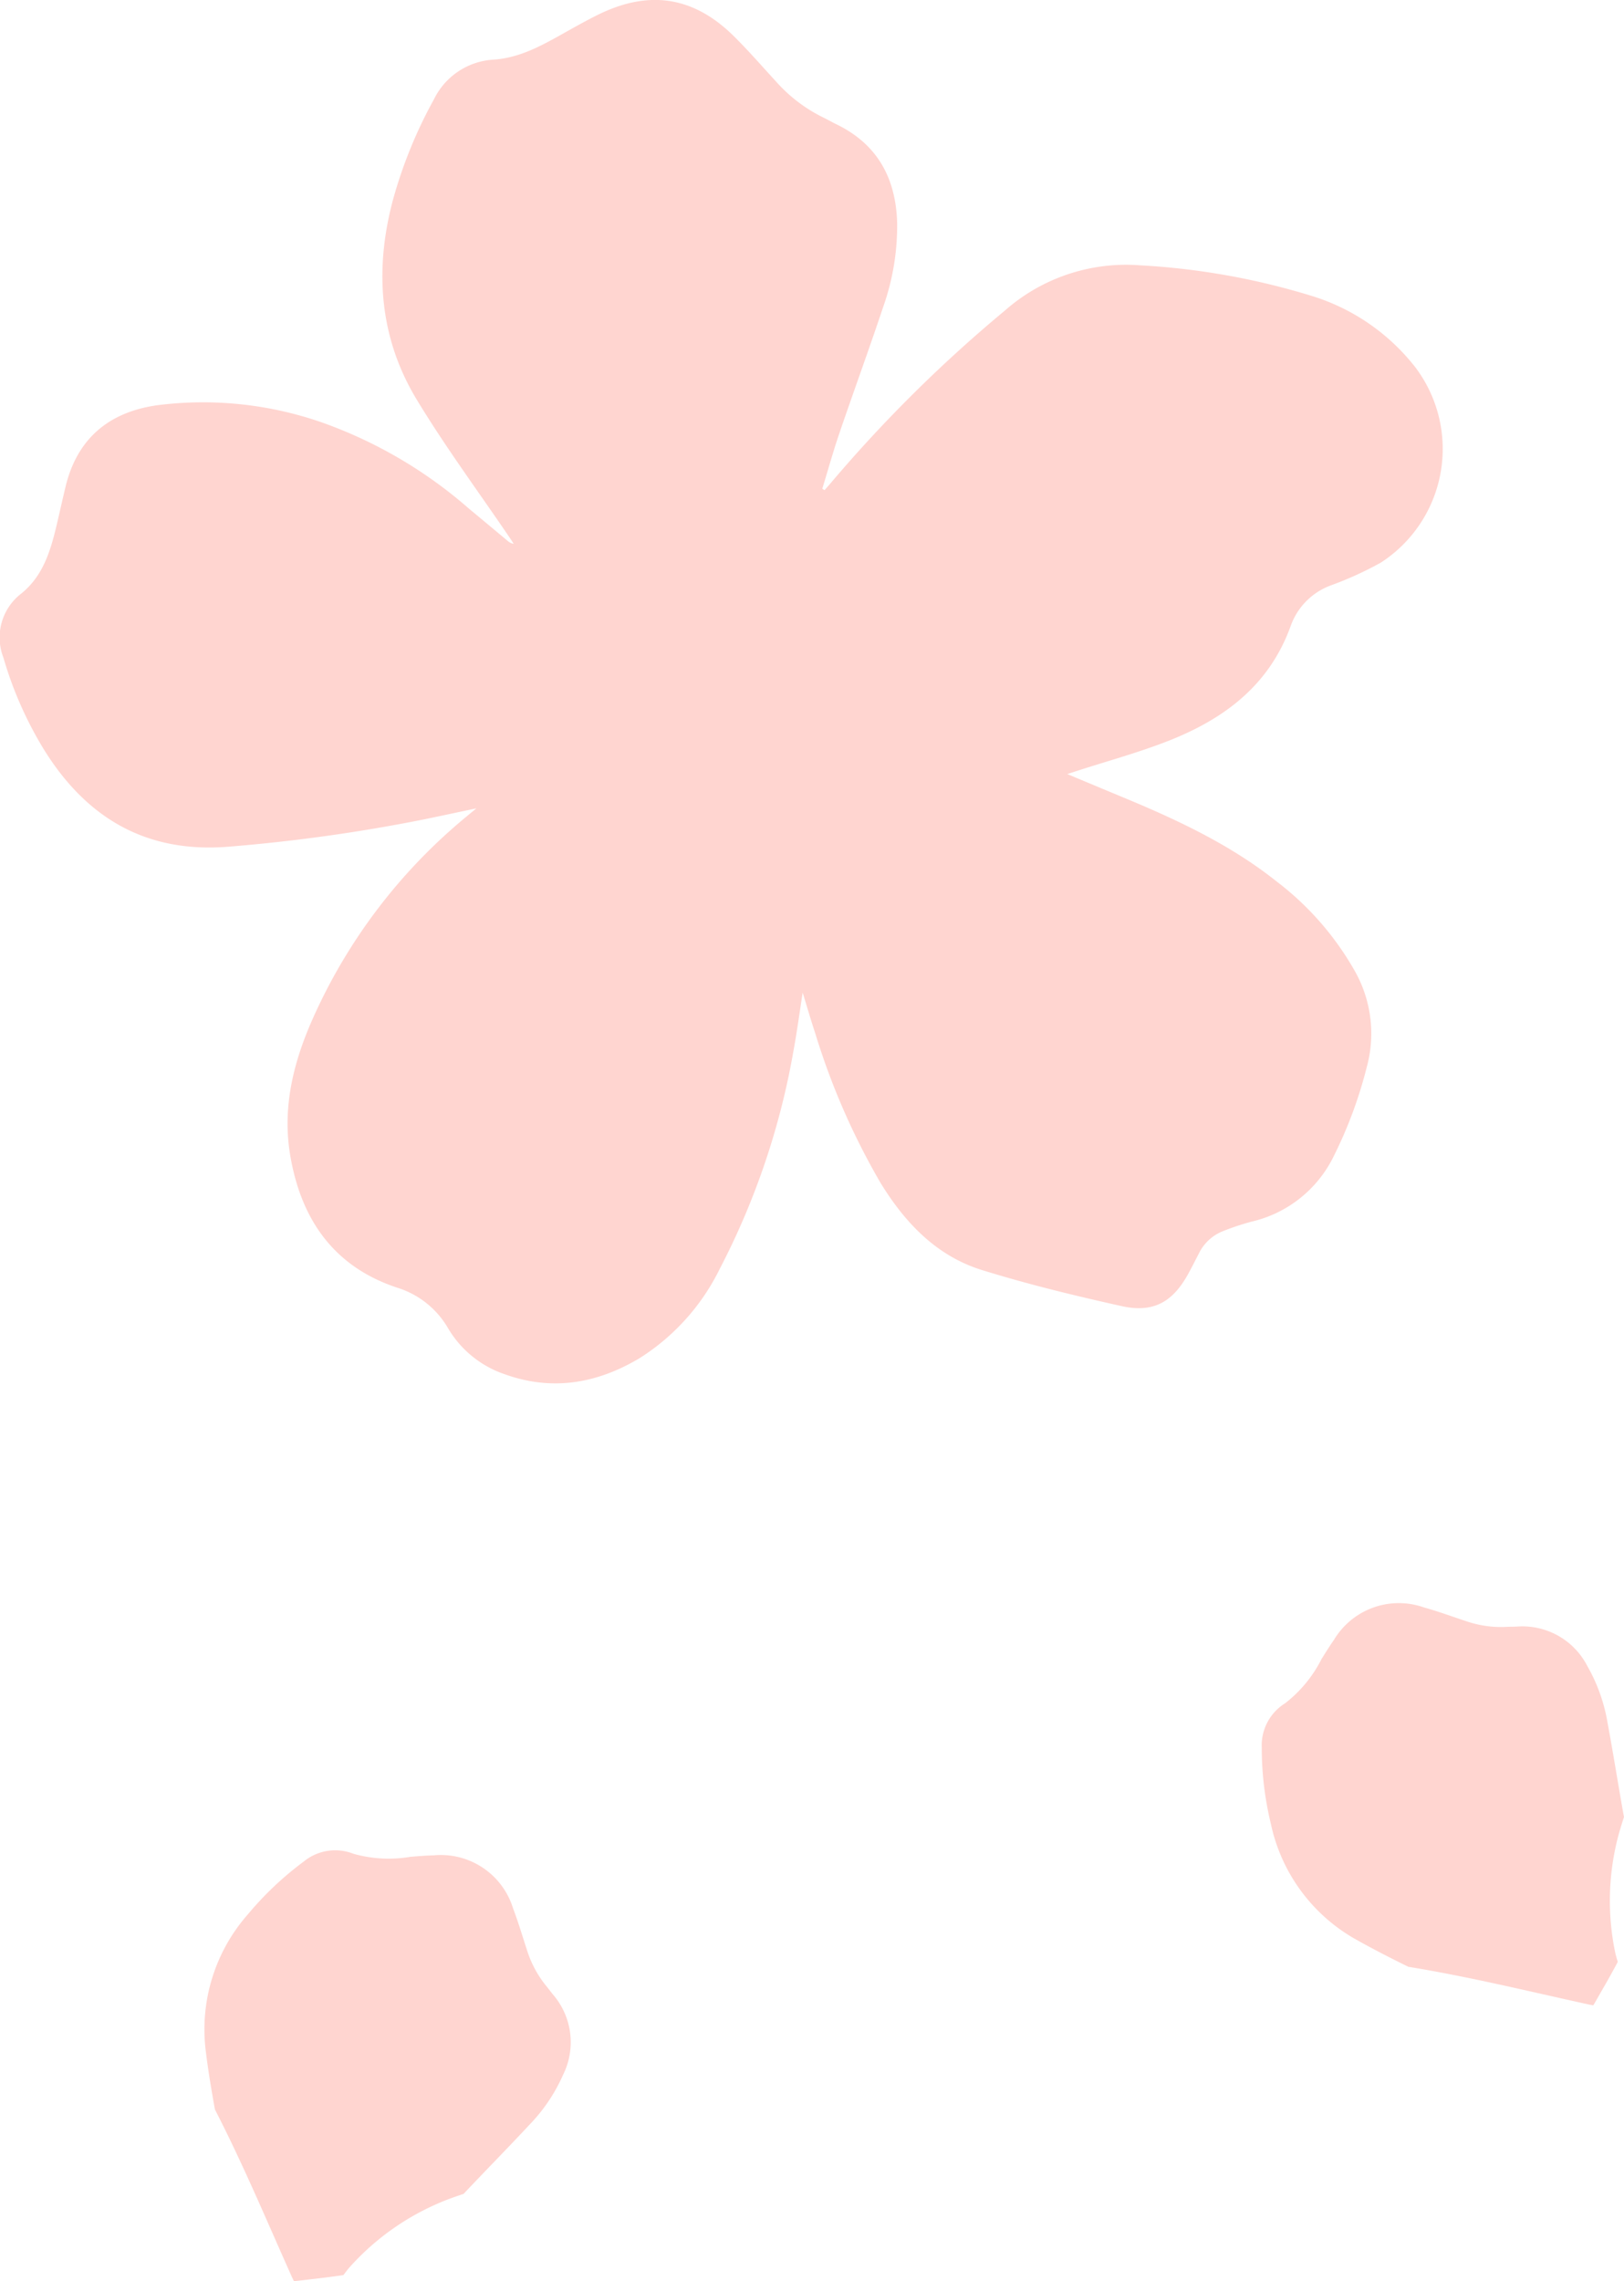
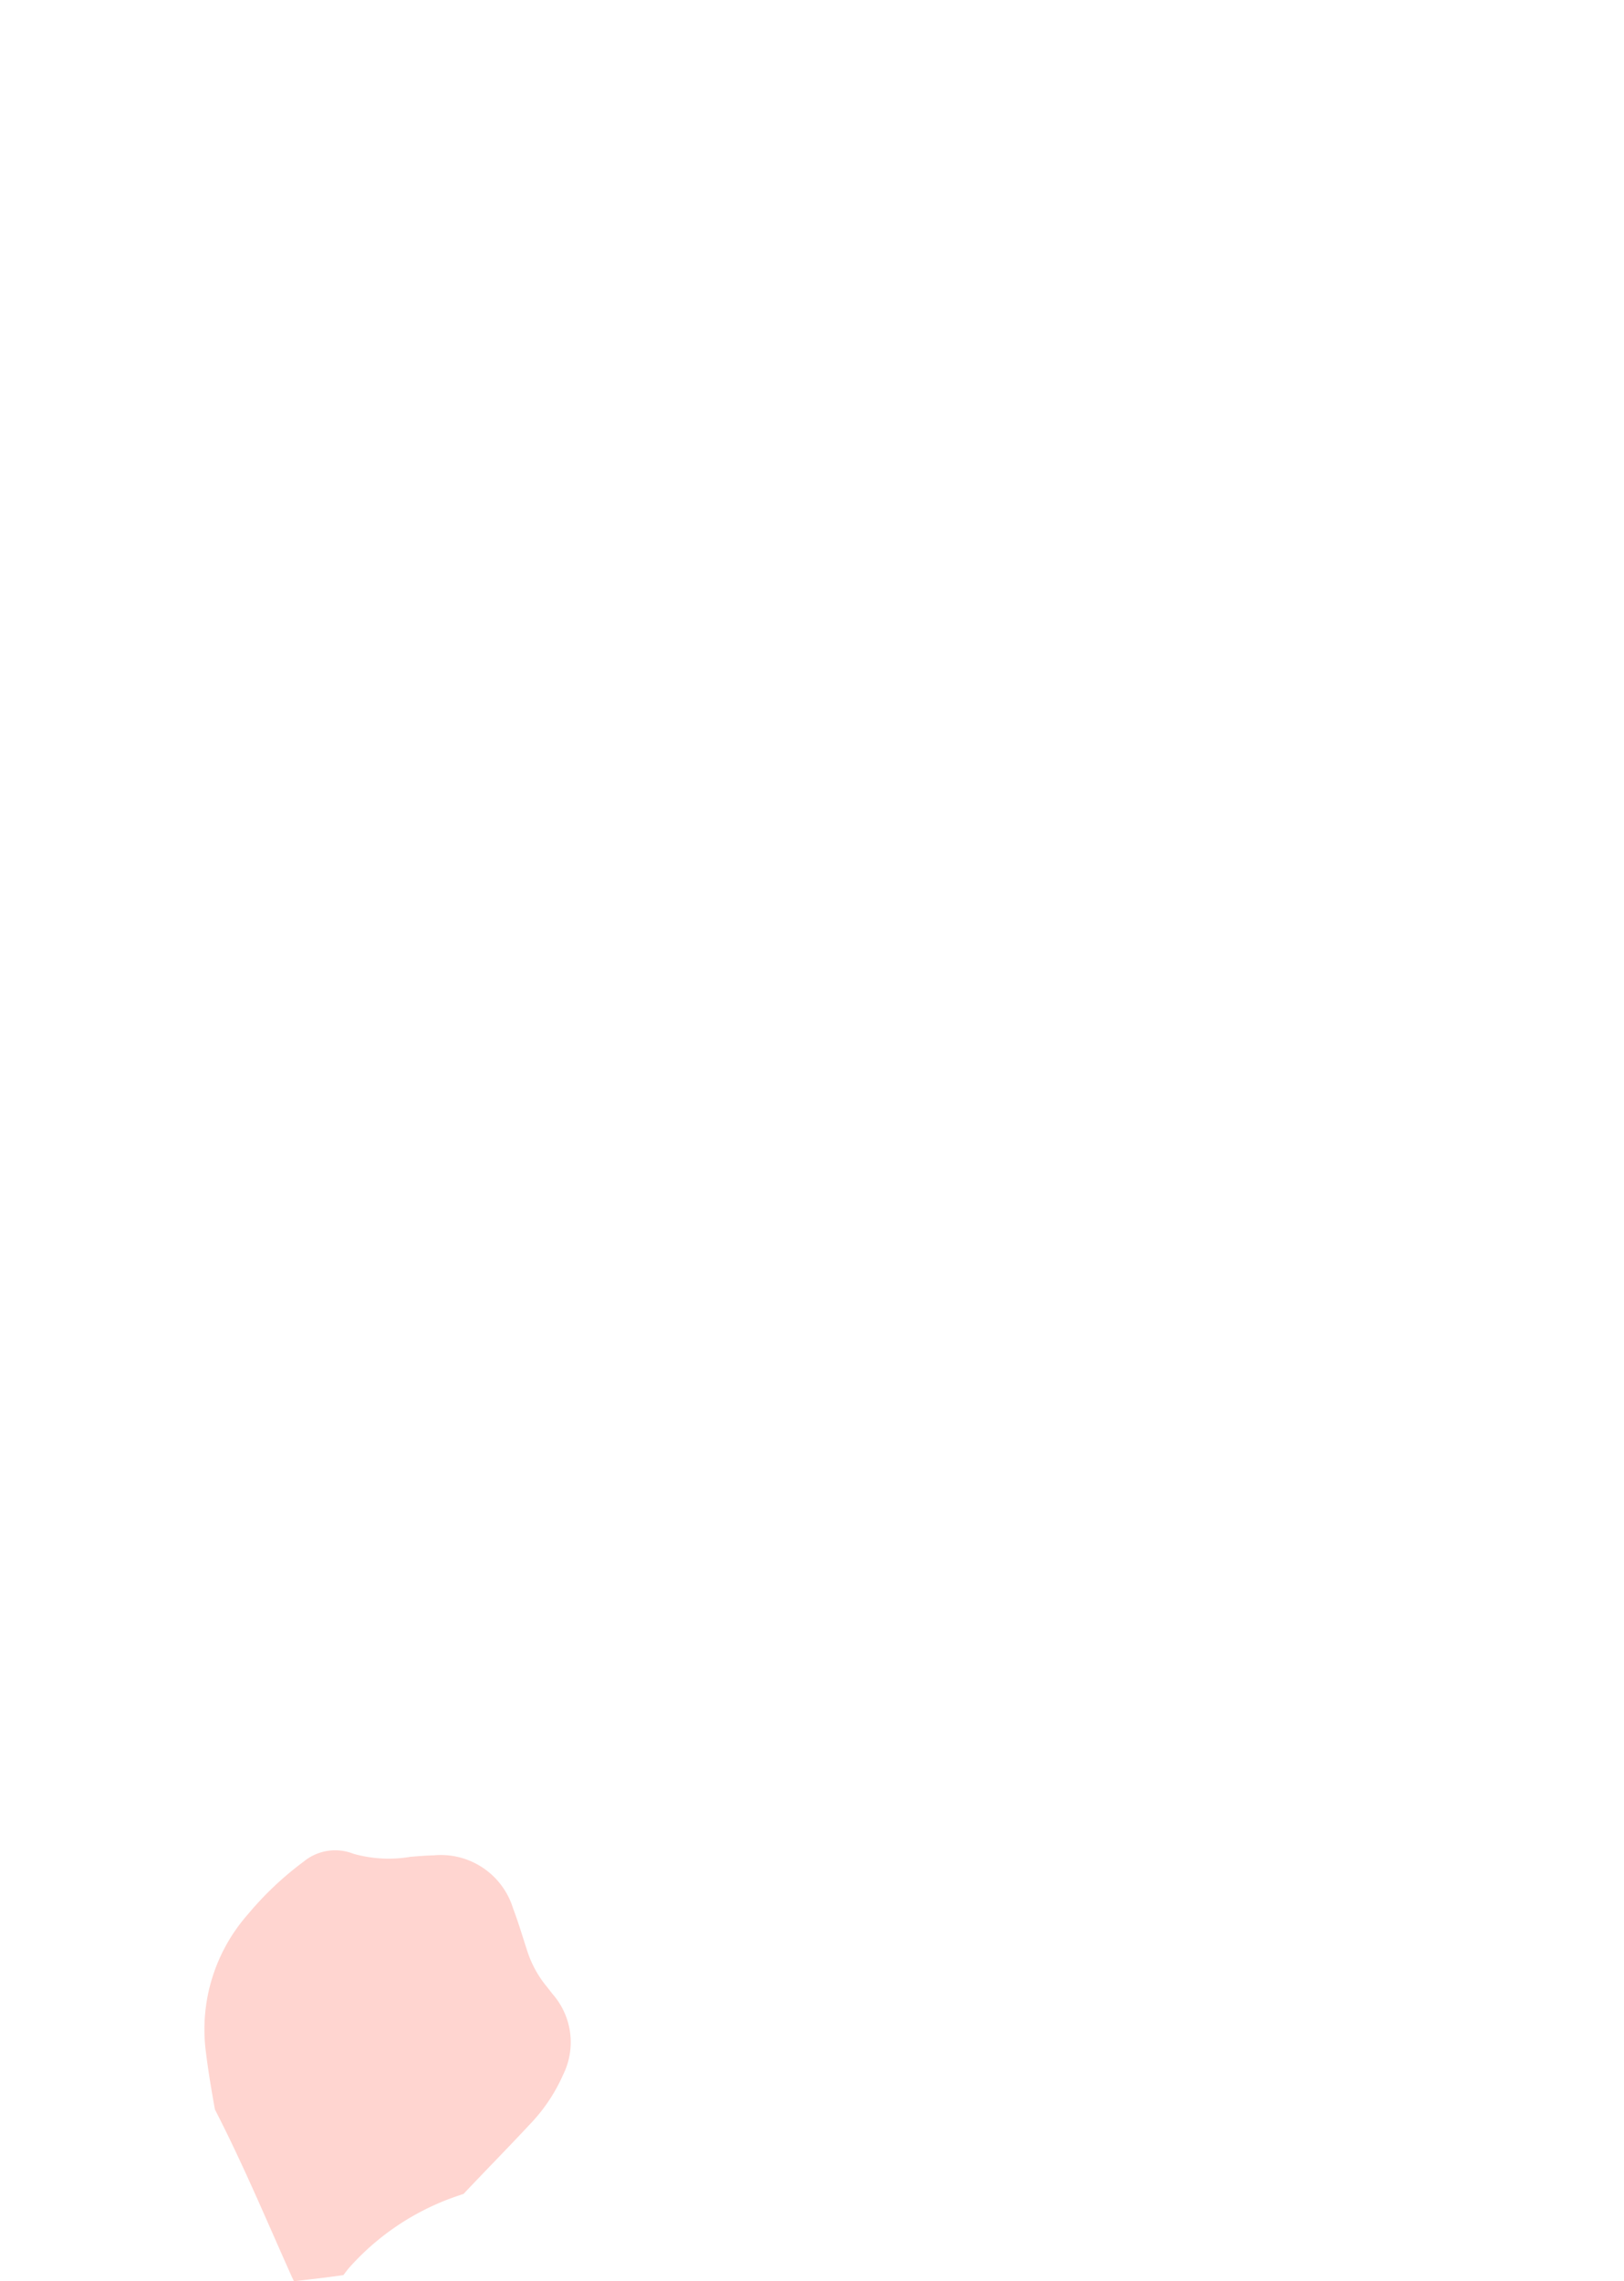
<svg xmlns="http://www.w3.org/2000/svg" width="155.663" height="218.635" viewBox="0 0 155.663 218.635">
  <g transform="translate(-2446.933 -1177.322)">
-     <path d="M206.592,784.52a20.082,20.082,0,0,0-10.136-6.9,68.39,68.39,0,0,0-16.256-2.87,17.562,17.562,0,0,0-12.956,4.345A134.236,134.236,0,0,0,150.577,795.6c-.2.238-.408.47-.611.7l-.216-.132c.543-1.776,1.04-3.568,1.639-5.325,1.373-4.026,2.837-8.022,4.183-12.057a23.361,23.361,0,0,0,1.354-8.124c-.128-4.264-1.89-7.528-5.838-9.436-.426-.206-.834-.447-1.26-.652a14.654,14.654,0,0,1-4.436-3.356c-1.369-1.489-2.695-3.023-4.133-4.442-3.826-3.776-8.068-4.442-12.911-2.087-.944.459-1.863.971-2.781,1.482-2.3,1.279-4.55,2.663-7.268,2.863a6.789,6.789,0,0,0-5.775,3.814,44.175,44.175,0,0,0-3.94,9.685c-1.768,6.669-1.3,13.156,2.3,19.1,2.757,4.554,5.938,8.851,8.931,13.263.122.181.24.365.36.547a1.086,1.086,0,0,1-.569-.272c-1.233-1.024-2.459-2.056-3.695-3.076a43.447,43.447,0,0,0-14.046-8.259,34.609,34.609,0,0,0-15.925-1.667c-4.593.67-7.615,3.2-8.726,7.806-.3,1.251-.574,2.509-.873,3.761-.578,2.428-1.3,4.788-3.342,6.452a5.31,5.31,0,0,0-1.74,6.159,36.065,36.065,0,0,0,3.945,8.908c4.072,6.5,9.77,9.844,17.608,9.218a162.228,162.228,0,0,0,17.407-2.355c2.053-.391,4.094-.847,6.379-1.323-.44.364-.7.576-.954.79a52.951,52.951,0,0,0-14.684,19.258c-1.893,4.217-3,8.621-2.2,13.262,1.04,6.089,4.164,10.62,10.248,12.631a8.557,8.557,0,0,1,4.9,3.933,10.043,10.043,0,0,0,5.346,4.342c4.575,1.665,8.9.921,12.992-1.525a21.108,21.108,0,0,0,7.656-8.516,72.026,72.026,0,0,0,7.106-21.045c.321-1.741.555-3.5.862-5.465.441,1.431.795,2.663,1.2,3.878a67.981,67.981,0,0,0,6.256,14.341c2.337,3.812,5.345,7,9.711,8.36,4.406,1.368,8.907,2.463,13.414,3.464,3.03.673,4.888-.386,6.378-3.1.354-.645.685-1.3,1.022-1.956a4.332,4.332,0,0,1,2.255-2.109,24.185,24.185,0,0,1,2.837-.944,11.685,11.685,0,0,0,7.817-6.234,41.865,41.865,0,0,0,3.175-8.551,12.172,12.172,0,0,0-1.028-9.02,28.218,28.218,0,0,0-7.572-8.759c-4.486-3.578-9.628-5.967-14.884-8.143-1.683-.7-3.363-1.4-5.217-2.178l.9-.294c2.823-.911,5.691-1.7,8.459-2.758,5.5-2.1,9.984-5.342,12.071-11.187a6.445,6.445,0,0,1,3.911-3.872,33.03,33.03,0,0,0,4.721-2.16A12.974,12.974,0,0,0,206.592,784.52Z" transform="translate(2376 428)" fill="#ffc3bd" opacity="0.7" />
-     <path d="M205.92,937.821c5.828.947,11.668,2.38,17.2,3.593.157.035.347.069.536.1.233-.4.465-.8.689-1.2q.806-1.38,1.561-2.788l.094-.179a9.734,9.734,0,0,1-.329-1.3,24.347,24.347,0,0,1,.265-10.329c.182-.763.421-1.511.66-2.258-.012-.066-.028-.131-.04-.2-.527-2.933-.987-5.878-1.533-8.808a16.39,16.39,0,0,0-1.932-5.437,7,7,0,0,0-6.782-3.8c-.331.019-.663.01-.994.029a10.262,10.262,0,0,1-3.858-.549c-1.344-.447-2.678-.936-4.041-1.317a7.243,7.243,0,0,0-8.619,3.108c-.422.6-.811,1.228-1.2,1.853a12.452,12.452,0,0,1-3.48,4.224,4.755,4.755,0,0,0-2.242,4.3,30.916,30.916,0,0,0,.876,7.272,16.678,16.678,0,0,0,7.9,10.924C202.372,936.042,204.141,936.941,205.92,937.821Z" transform="translate(2376 428)" fill="#ffc3bd" opacity="0.7" />
    <path d="M91.534,951.5c2.705,5.249,5.026,10.8,7.341,15.964.066.147.151.32.236.492.461-.051.921-.1,1.376-.16q1.588-.174,3.17-.4l.2-.031a9.8,9.8,0,0,1,.853-1.041,24.351,24.351,0,0,1,8.461-5.93c.722-.307,1.465-.56,2.208-.813.046-.049.089-.1.134-.149,2.045-2.168,4.139-4.29,6.169-6.471a16.391,16.391,0,0,0,3.223-4.787,7,7,0,0,0-.982-7.711c-.212-.255-.4-.527-.614-.781a10.285,10.285,0,0,1-1.853-3.428c-.441-1.347-.841-2.71-1.345-4.032a7.243,7.243,0,0,0-7.625-5.08c-.735.018-1.47.078-2.2.137a12.462,12.462,0,0,1-5.466-.286,4.758,4.758,0,0,0-4.789.754,30.978,30.978,0,0,0-5.324,5.03,16.679,16.679,0,0,0-4.082,12.849C90.853,947.591,91.183,949.547,91.534,951.5Z" transform="translate(2376 428)" fill="#ffc3bd" opacity="0.7" />
  </g>
</svg>